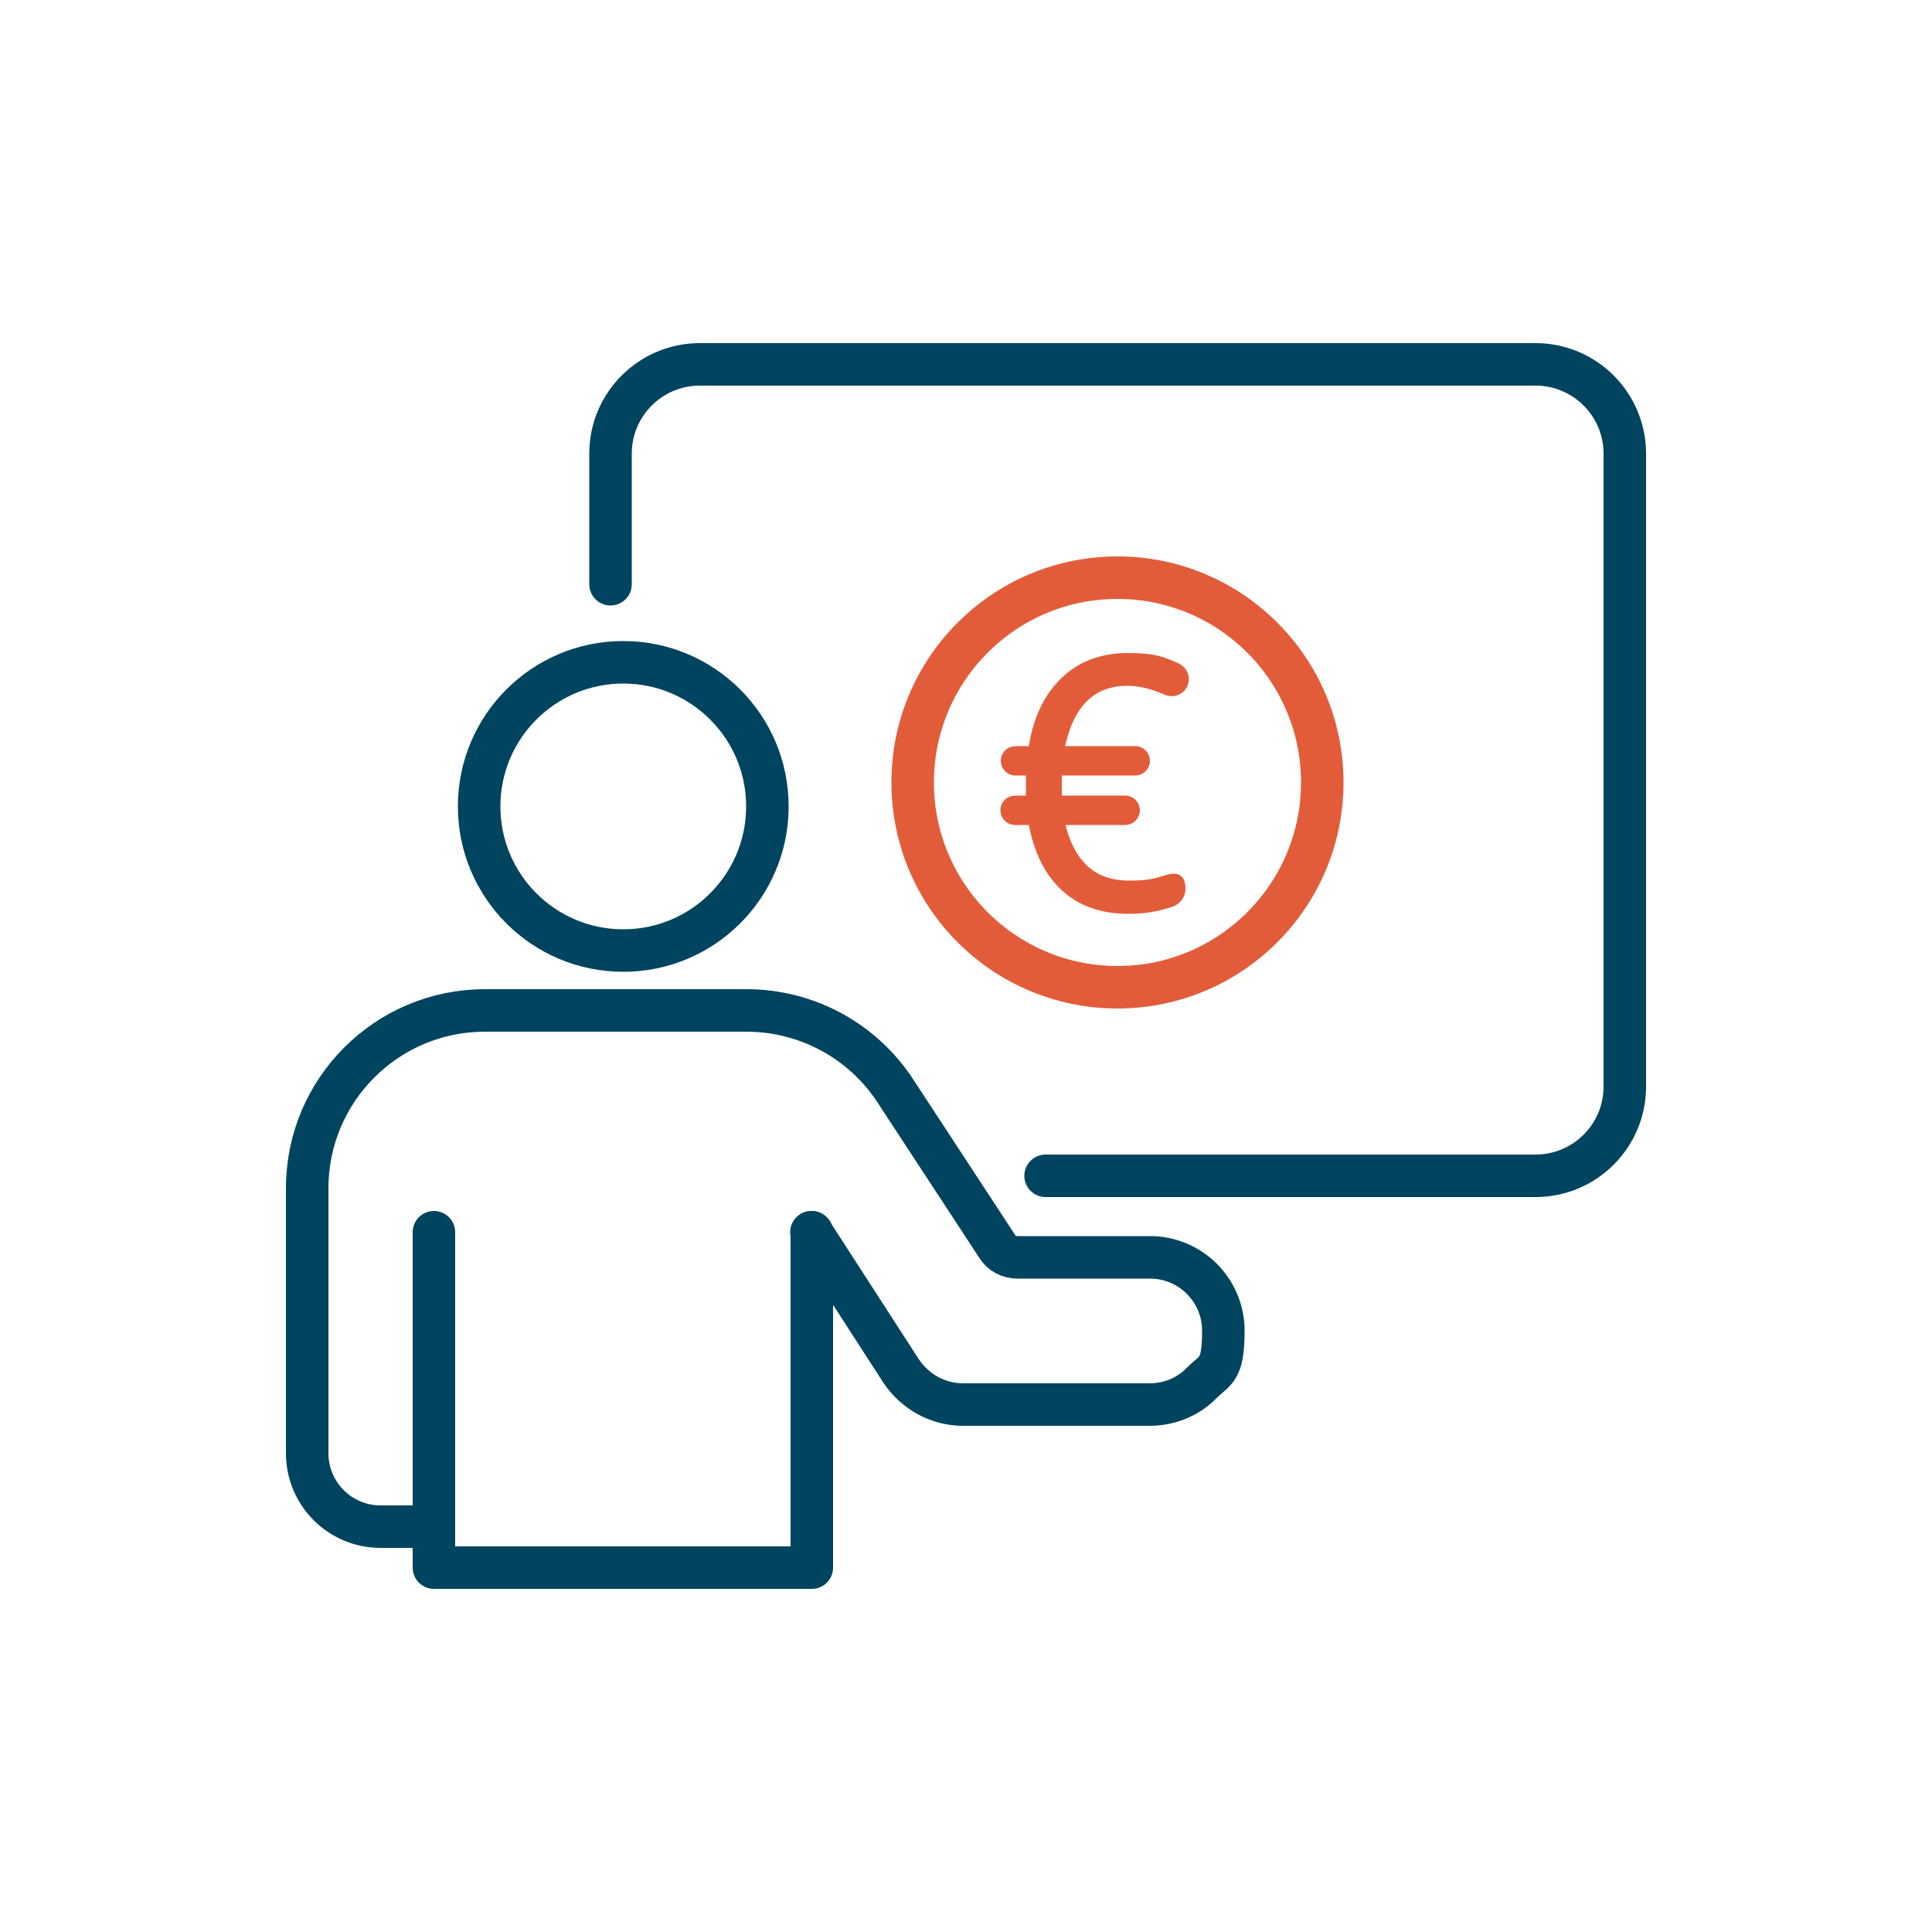
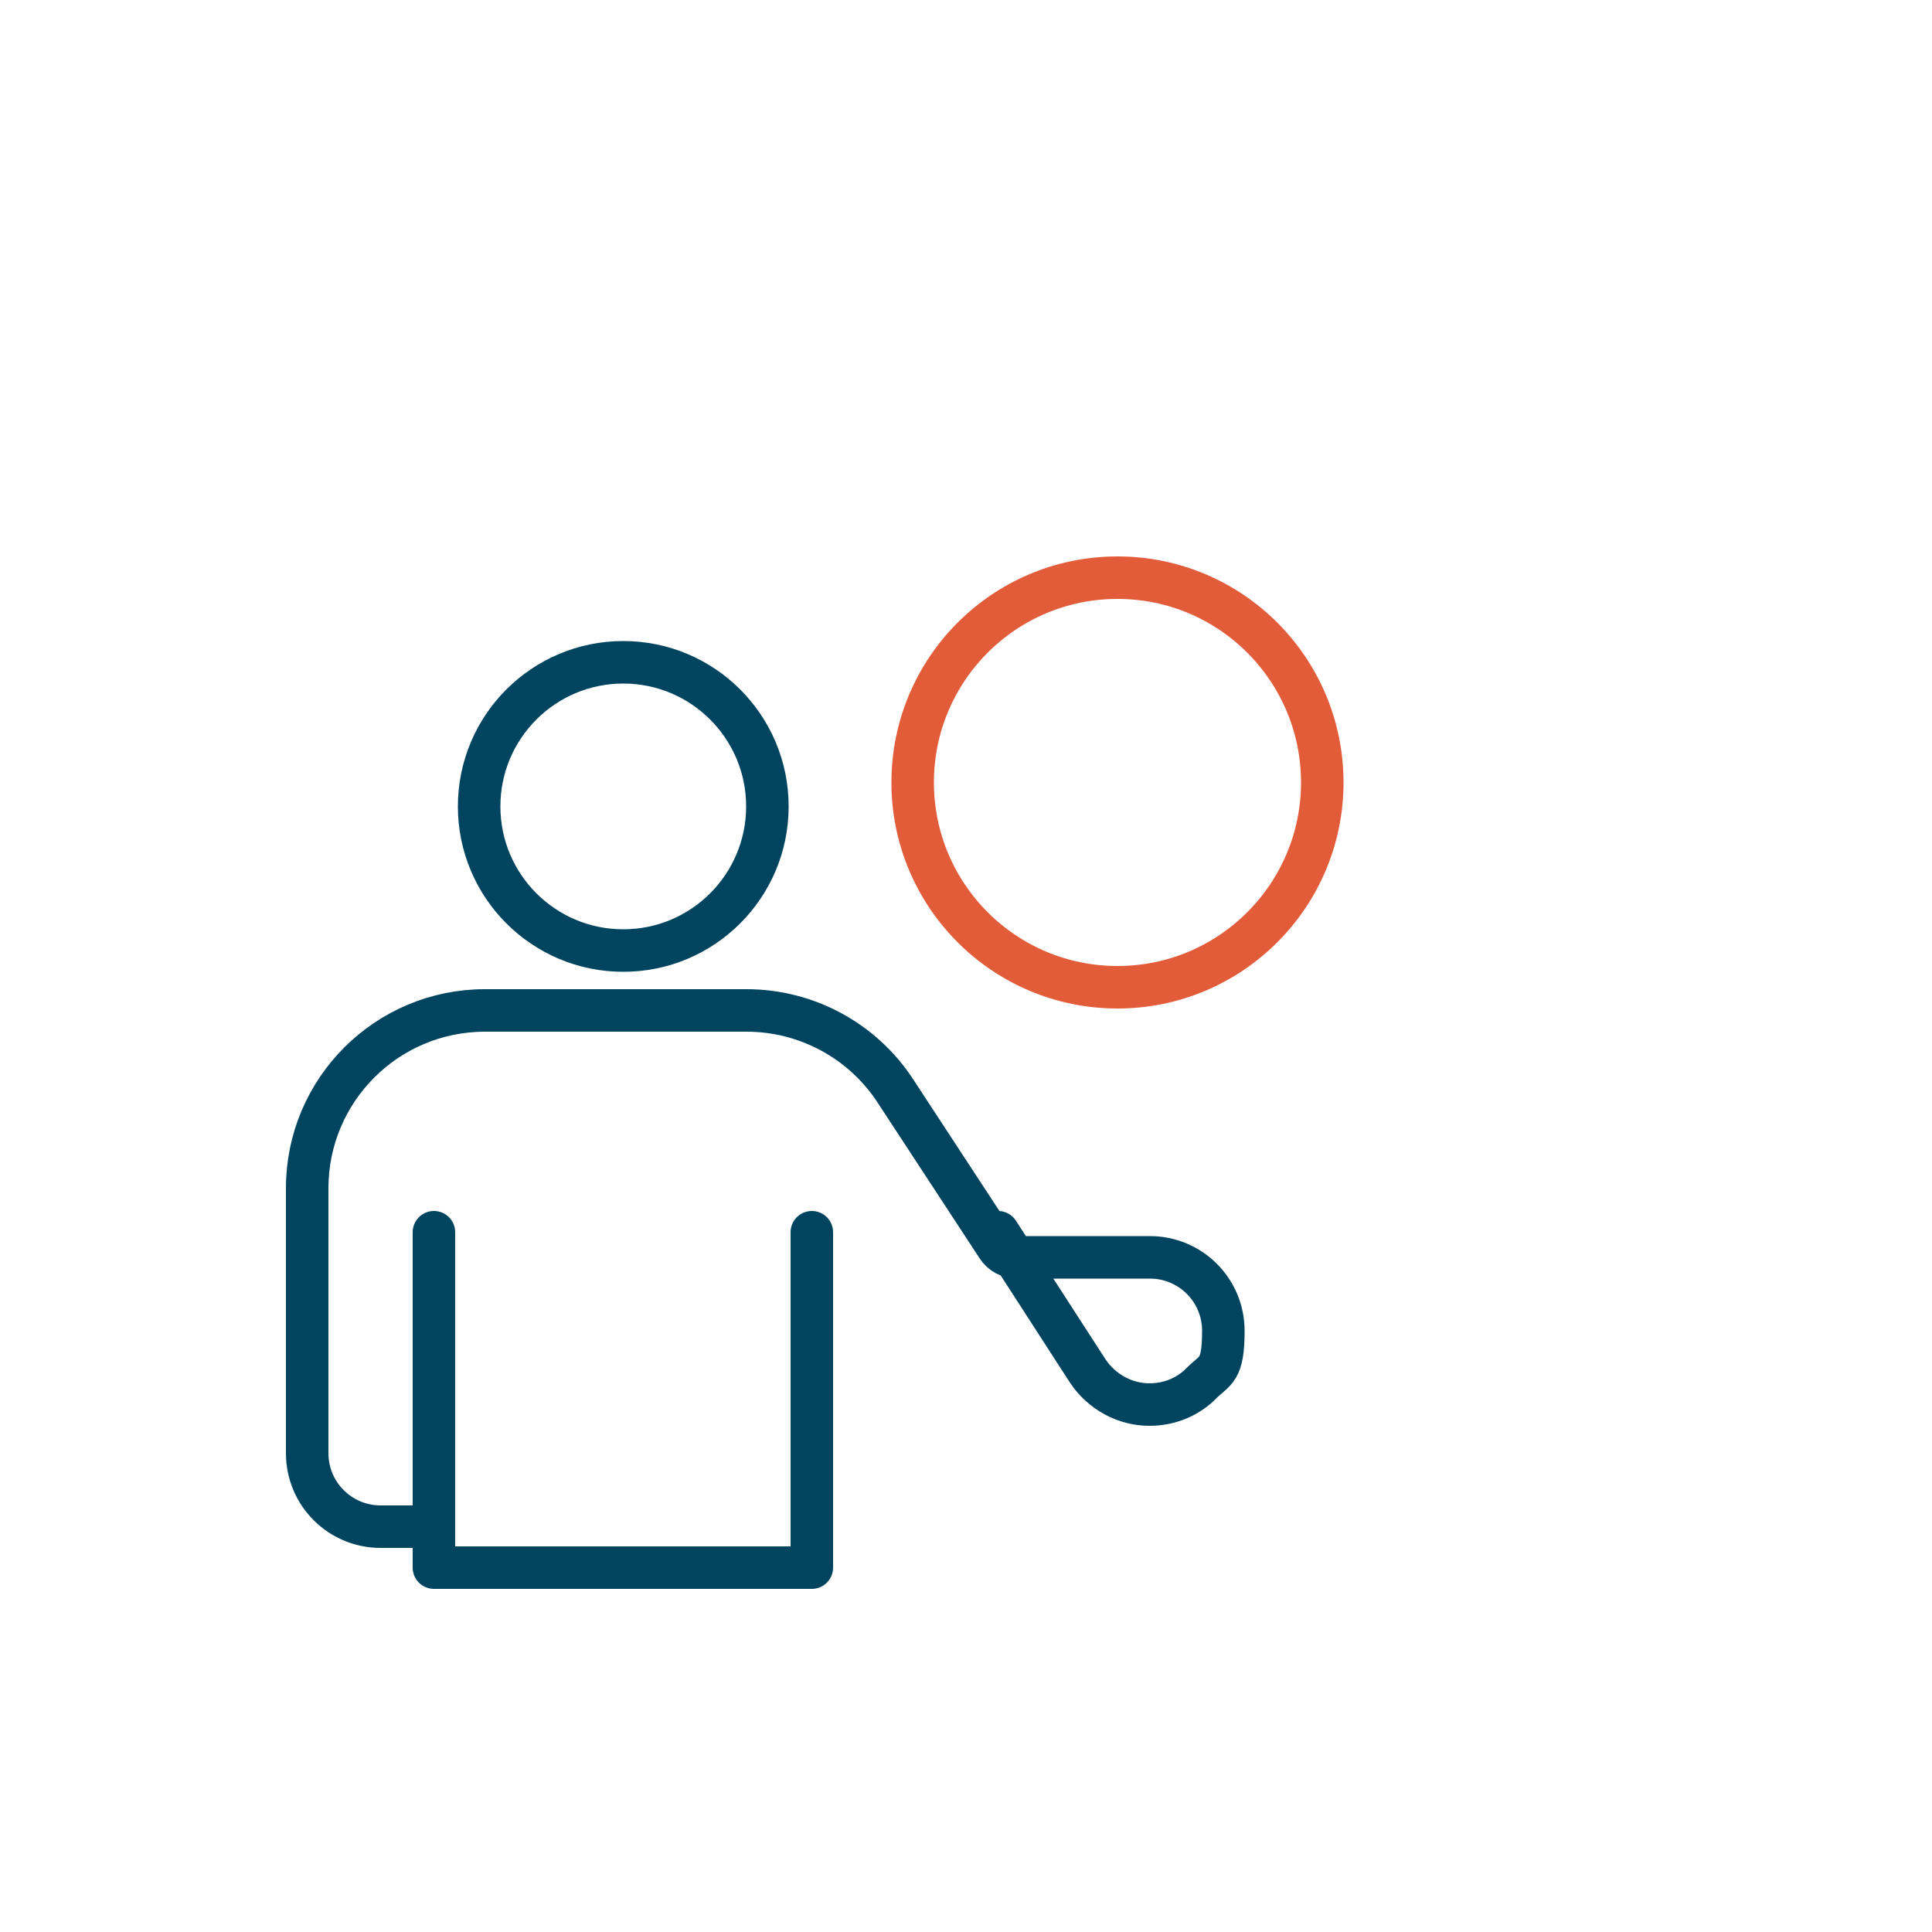
<svg xmlns="http://www.w3.org/2000/svg" id="Ebene_1" data-name="Ebene 1" baseProfile="tiny" version="1.2" viewBox="0 0 500 500">
  <polyline points="210.1 318.9 210.1 405.7 112.3 405.7 112.3 318.9" fill="none" stroke="#00445f" stroke-linecap="round" stroke-linejoin="round" stroke-width="11" />
-   <path d="M112.3,395.1h-13.8c-10.5,0-19-8.5-19-19v-68.6c0-25.4,20.6-46,46-46h67.7c15.5,0,30,7.8,38.5,20.8l26.4,40.3c1.1,1.8,3.1,2.8,5.2,2.8h34.3c10.5,0,19,8.5,19,19s-2.1,10-5.6,13.5c-3.4,3.5-8.2,5.6-13.5,5.6h-48.3c-6.4,0-12.4-3.3-16-8.7l-23.2-35.9" fill="none" stroke="#00445f" stroke-linecap="round" stroke-linejoin="round" stroke-width="11" />
+   <path d="M112.3,395.1h-13.8c-10.5,0-19-8.5-19-19v-68.6c0-25.4,20.6-46,46-46h67.7c15.5,0,30,7.8,38.5,20.8l26.4,40.3c1.1,1.8,3.1,2.8,5.2,2.8h34.3c10.5,0,19,8.5,19,19s-2.1,10-5.6,13.5c-3.4,3.5-8.2,5.6-13.5,5.6c-6.4,0-12.4-3.3-16-8.7l-23.2-35.9" fill="none" stroke="#00445f" stroke-linecap="round" stroke-linejoin="round" stroke-width="11" />
  <path d="M198.6,208.7c0,20.6-16.7,37.3-37.3,37.3s-37.3-16.7-37.3-37.3,16.7-37.3,37.3-37.3,37.3,16.7,37.3,37.3Z" fill="none" stroke="#00445f" stroke-linecap="round" stroke-linejoin="round" stroke-width="11" />
-   <path d="M158,151.2v-33.8c0-12.8,10.4-23.1,23.1-23.1h216.3c12.8,0,23.1,10.4,23.1,23.1v163.8c0,12.8-10.4,23.1-23.1,23.1h-126.8" fill="none" stroke="#00445f" stroke-linecap="round" stroke-linejoin="round" stroke-width="11" />
-   <path d="M291.7,176.5c-9.3,0-15,5.9-17.3,17.6h19.4c1.6,0,2.8,1.3,2.8,2.8h0c0,1.6-1.3,2.8-2.8,2.8h-20s0,2.5,0,2.5v4.7h17.4c1.6,0,2.8,1.3,2.8,2.8h0c0,1.6-1.3,2.8-2.8,2.8h-16.7c1.1,5.2,3.1,9.3,6,12.1,2.9,2.9,6.9,4.3,11.8,4.3s6.5-.5,9.8-1.5,3.7.8,3.7,2.7h0c0,1.5-1,2.9-2.4,3.5-3.6,1.3-7.4,1.9-11.4,1.9-6.9,0-12.4-2-16.6-5.9-4.2-3.9-7-9.6-8.3-17.1h-4.4c-1.6,0-2.8-1.3-2.8-2.8h0c0-1.6,1.3-2.8,2.8-2.8h3.8s0-1.8,0-1.8v-5.4c0,0-3.7,0-3.7,0-1.6,0-2.8-1.3-2.8-2.8h0c0-1.6,1.3-2.8,2.8-2.8h4.3c1.1-7.6,3.8-13.5,8.1-17.7,4.2-4.2,9.8-6.4,16.7-6.4s8.8.9,12.7,2.6c1.8.8,2.6,3,1.7,4.7h0c-.8,1.6-2.8,2.3-4.4,1.6-3.6-1.6-7-2.4-9.9-2.4Z" fill="#e35c3a" stroke="#e35c3a" stroke-miterlimit="10" stroke-width="2" />
  <circle cx="289.2" cy="202.5" r="53" fill="none" stroke="#e35c3a" stroke-linecap="round" stroke-linejoin="round" stroke-width="11" />
</svg>